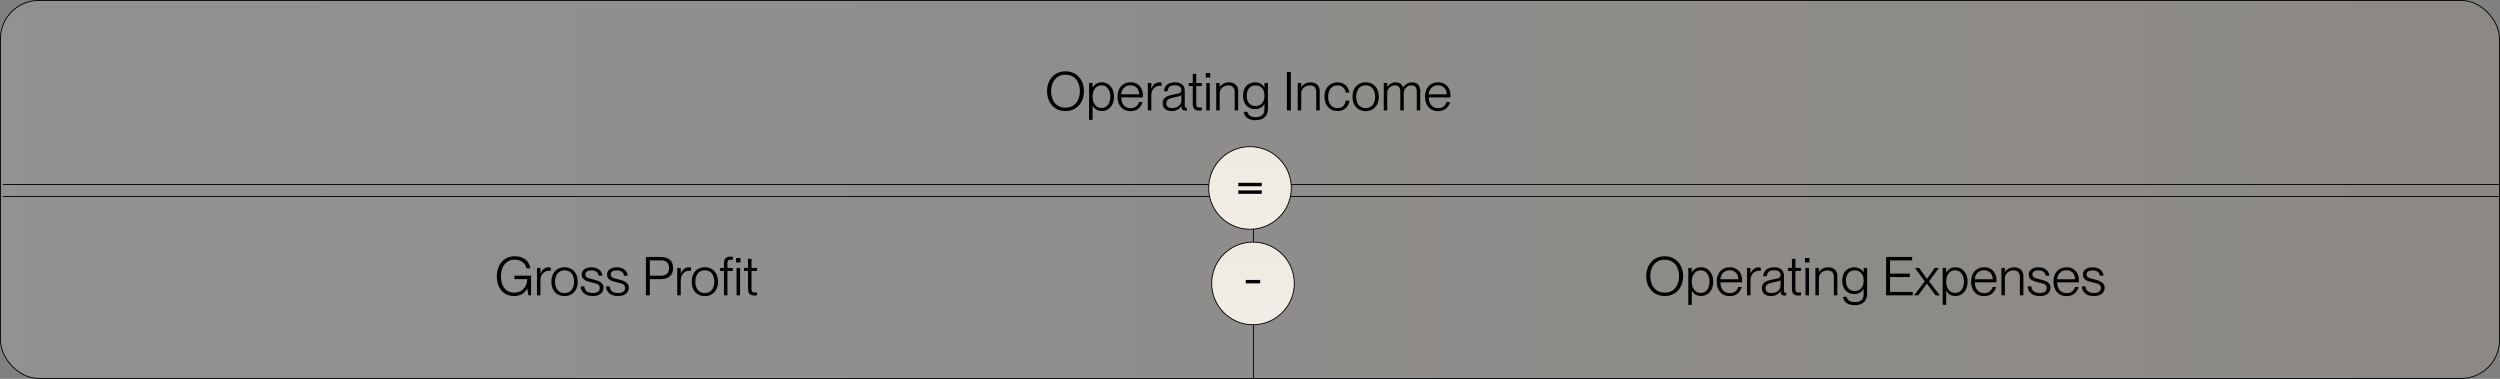
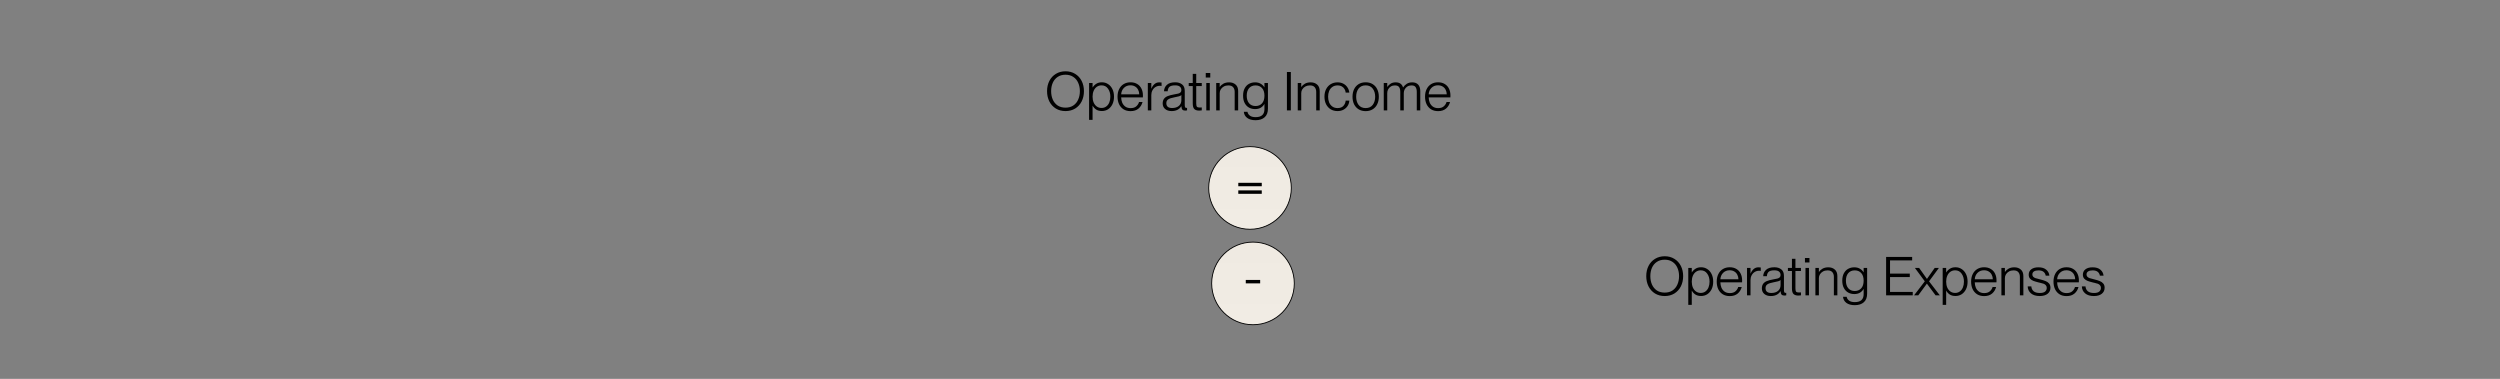
<svg xmlns="http://www.w3.org/2000/svg" width="838" height="127" viewBox="0 0 838 127" fill="none">
  <rect x="0" y="0" width="838" height="127" fill="#808080" stroke="none" />
-   <rect x="0.15" y="0.15" width="837.7" height="126.7" rx="12.85" fill="url(#paint0_linear_1243_100)" fill-opacity="0.16" stroke="black" stroke-width="0.3" />
-   <line x1="1" y1="65.85" x2="838" y2="65.85" stroke="black" stroke-width="0.3" />
-   <line x1="1" y1="61.85" x2="838" y2="61.85" stroke="black" stroke-width="0.3" />
-   <line x1="420.15" y1="66" x2="420.15" y2="127" stroke="black" stroke-width="0.3" />
  <path d="M357.165 37.234C355.941 37.234 354.861 36.952 353.925 36.388C352.989 35.812 352.263 35.02 351.747 34.012C351.231 32.992 350.973 31.84 350.973 30.556C350.973 29.272 351.231 28.126 351.747 27.118C352.263 26.11 352.989 25.324 353.925 24.76C354.861 24.184 355.941 23.896 357.165 23.896C358.377 23.896 359.451 24.184 360.387 24.76C361.323 25.324 362.049 26.11 362.565 27.118C363.081 28.126 363.339 29.272 363.339 30.556C363.339 31.84 363.081 32.992 362.565 34.012C362.049 35.02 361.323 35.812 360.387 36.388C359.451 36.952 358.377 37.234 357.165 37.234ZM352.341 30.556C352.341 31.588 352.521 32.524 352.881 33.364C353.253 34.204 353.799 34.87 354.519 35.362C355.251 35.842 356.133 36.082 357.165 36.082C358.185 36.082 359.055 35.842 359.775 35.362C360.507 34.87 361.053 34.204 361.413 33.364C361.785 32.524 361.971 31.588 361.971 30.556C361.971 29.524 361.785 28.594 361.413 27.766C361.053 26.926 360.507 26.266 359.775 25.786C359.055 25.294 358.185 25.048 357.165 25.048C356.133 25.048 355.251 25.294 354.519 25.786C353.799 26.266 353.253 26.926 352.881 27.766C352.521 28.594 352.341 29.524 352.341 30.556ZM369.363 37.216C368.607 37.216 367.977 37.06 367.473 36.748C366.969 36.424 366.567 35.992 366.267 35.452H366.231V40.186H365.061V27.82H366.231V29.296H366.267C366.579 28.792 366.987 28.384 367.491 28.072C367.995 27.748 368.619 27.586 369.363 27.586C370.119 27.586 370.803 27.784 371.415 28.18C372.027 28.564 372.513 29.122 372.873 29.854C373.233 30.574 373.413 31.426 373.413 32.41C373.413 33.382 373.233 34.234 372.873 34.966C372.513 35.686 372.027 36.244 371.415 36.64C370.803 37.024 370.119 37.216 369.363 37.216ZM366.231 32.41C366.231 33.166 366.357 33.832 366.609 34.408C366.861 34.972 367.215 35.41 367.671 35.722C368.127 36.034 368.649 36.19 369.237 36.19C369.849 36.19 370.377 36.022 370.821 35.686C371.277 35.35 371.619 34.894 371.847 34.318C372.075 33.742 372.189 33.106 372.189 32.41C372.189 31.33 371.925 30.43 371.397 29.71C370.881 28.978 370.161 28.612 369.237 28.612C368.649 28.612 368.127 28.768 367.671 29.08C367.215 29.392 366.861 29.836 366.609 30.412C366.357 30.988 366.231 31.654 366.231 32.41ZM378.969 37.252C378.057 37.252 377.271 37.048 376.611 36.64C375.951 36.22 375.447 35.644 375.099 34.912C374.763 34.18 374.595 33.346 374.595 32.41C374.595 31.438 374.775 30.592 375.135 29.872C375.495 29.14 376.005 28.576 376.665 28.18C377.325 27.784 378.093 27.586 378.969 27.586C379.833 27.586 380.577 27.778 381.201 28.162C381.825 28.534 382.299 29.056 382.623 29.728C382.947 30.388 383.109 31.144 383.109 31.996C383.109 32.332 383.103 32.548 383.091 32.644H375.819C375.831 33.292 375.951 33.892 376.179 34.444C376.419 34.984 376.773 35.422 377.241 35.758C377.721 36.082 378.303 36.244 378.987 36.244C379.827 36.244 380.475 36.028 380.931 35.596C381.387 35.164 381.675 34.696 381.795 34.192H382.983C382.743 35.104 382.287 35.842 381.615 36.406C380.943 36.97 380.061 37.252 378.969 37.252ZM381.867 31.618C381.867 31.066 381.747 30.562 381.507 30.106C381.279 29.638 380.943 29.272 380.499 29.008C380.055 28.732 379.527 28.594 378.915 28.594C378.039 28.594 377.313 28.882 376.737 29.458C376.173 30.034 375.867 30.754 375.819 31.618H381.867ZM385.919 37H384.749V27.82H385.919V29.692H385.955C386.207 29.056 386.549 28.552 386.981 28.18C387.425 27.796 387.953 27.604 388.565 27.604C388.877 27.604 389.141 27.622 389.357 27.658V28.81C389.177 28.774 388.991 28.756 388.799 28.756C388.259 28.756 387.767 28.894 387.323 29.17C386.891 29.434 386.549 29.806 386.297 30.286C386.045 30.754 385.919 31.282 385.919 31.87V37ZM392.736 37.234C391.824 37.234 391.092 37 390.54 36.532C390 36.064 389.73 35.446 389.73 34.678C389.73 34.042 389.874 33.526 390.162 33.13C390.45 32.734 390.864 32.428 391.404 32.212C391.944 31.996 392.646 31.81 393.51 31.654C394.194 31.534 394.68 31.438 394.968 31.366C395.268 31.282 395.514 31.15 395.706 30.97C395.898 30.79 395.994 30.526 395.994 30.178C395.994 29.686 395.82 29.302 395.472 29.026C395.136 28.75 394.614 28.612 393.906 28.612C393.042 28.612 392.418 28.768 392.034 29.08C391.662 29.392 391.452 29.896 391.404 30.592H390.162C390.21 29.704 390.54 28.984 391.152 28.432C391.764 27.868 392.694 27.586 393.942 27.586C394.878 27.586 395.64 27.82 396.228 28.288C396.828 28.744 397.128 29.482 397.128 30.502V35.092C397.128 35.476 397.164 35.752 397.236 35.92C397.308 36.088 397.446 36.172 397.65 36.172C397.746 36.172 397.83 36.166 397.902 36.154V37C397.638 37.048 397.434 37.072 397.29 37.072C396.882 37.072 396.57 36.97 396.354 36.766C396.15 36.55 396.03 36.166 395.994 35.614H395.958C395.646 36.142 395.214 36.544 394.662 36.82C394.122 37.096 393.48 37.234 392.736 37.234ZM390.954 34.57C390.954 35.662 391.596 36.208 392.88 36.208C393.828 36.208 394.584 35.974 395.148 35.506C395.712 35.026 395.994 34.378 395.994 33.562V31.852C395.874 32.02 395.61 32.164 395.202 32.284C394.806 32.404 394.29 32.518 393.654 32.626C392.706 32.794 392.016 33.022 391.584 33.31C391.164 33.586 390.954 34.006 390.954 34.57ZM401.968 37.072C401.236 37.072 400.69 36.898 400.33 36.55C399.982 36.202 399.808 35.56 399.808 34.624V28.846H398.458V27.82H399.808V24.76H400.978V27.82H402.832V28.846H400.978V34.642C400.978 35.206 401.056 35.584 401.212 35.776C401.368 35.956 401.674 36.046 402.13 36.046C402.238 36.046 402.472 36.034 402.832 36.01V37C402.508 37.048 402.22 37.072 401.968 37.072ZM404.349 27.82H405.519V37H404.349V27.82ZM404.169 24.472H405.681V25.984H404.169V24.472ZM413.863 30.808C413.863 30.16 413.695 29.638 413.359 29.242C413.023 28.834 412.483 28.63 411.739 28.63C411.175 28.63 410.671 28.75 410.227 28.99C409.795 29.23 409.453 29.548 409.201 29.944C408.961 30.328 408.841 30.748 408.841 31.204V37H407.671V27.82H408.841V29.134H408.877C409.177 28.69 409.585 28.324 410.101 28.036C410.629 27.748 411.271 27.604 412.027 27.604C412.903 27.604 413.623 27.856 414.187 28.36C414.751 28.852 415.033 29.584 415.033 30.556V37H413.863V30.808ZM420.872 40.294C419.672 40.294 418.73 40.036 418.046 39.52C417.374 39.004 417.002 38.326 416.93 37.486H418.154C418.25 38.014 418.52 38.44 418.964 38.764C419.408 39.1 420.05 39.268 420.89 39.268C422.858 39.268 423.842 38.374 423.842 36.586V34.876H423.806C423.518 35.392 423.11 35.806 422.582 36.118C422.066 36.418 421.442 36.568 420.71 36.568C419.954 36.568 419.27 36.4 418.658 36.064C418.058 35.728 417.578 35.224 417.218 34.552C416.858 33.88 416.678 33.052 416.678 32.068C416.678 31.096 416.858 30.274 417.218 29.602C417.578 28.93 418.058 28.432 418.658 28.108C419.27 27.772 419.954 27.604 420.71 27.604C421.442 27.604 422.066 27.76 422.582 28.072C423.11 28.372 423.518 28.768 423.806 29.26H423.842V27.82H425.012V36.424C425.012 37.696 424.646 38.656 423.914 39.304C423.182 39.964 422.168 40.294 420.872 40.294ZM417.902 32.068C417.902 33.136 418.16 33.982 418.676 34.606C419.204 35.23 419.936 35.542 420.872 35.542C421.76 35.542 422.474 35.248 423.014 34.66C423.566 34.072 423.842 33.208 423.842 32.068C423.842 30.952 423.566 30.1 423.014 29.512C422.474 28.924 421.76 28.63 420.872 28.63C419.936 28.63 419.204 28.942 418.676 29.566C418.16 30.19 417.902 31.024 417.902 32.068ZM431.373 24.13H432.687V37H431.373V24.13ZM441.197 30.808C441.197 30.16 441.029 29.638 440.693 29.242C440.357 28.834 439.817 28.63 439.073 28.63C438.509 28.63 438.005 28.75 437.561 28.99C437.129 29.23 436.787 29.548 436.535 29.944C436.295 30.328 436.175 30.748 436.175 31.204V37H435.005V27.82H436.175V29.134H436.211C436.511 28.69 436.919 28.324 437.435 28.036C437.963 27.748 438.605 27.604 439.361 27.604C440.237 27.604 440.957 27.856 441.521 28.36C442.085 28.852 442.367 29.584 442.367 30.556V37H441.197V30.808ZM448.35 37.234C447.486 37.234 446.718 37.036 446.046 36.64C445.386 36.232 444.87 35.662 444.498 34.93C444.138 34.198 443.958 33.358 443.958 32.41C443.958 31.462 444.138 30.628 444.498 29.908C444.87 29.176 445.386 28.612 446.046 28.216C446.718 27.808 447.486 27.604 448.35 27.604C449.082 27.604 449.73 27.754 450.294 28.054C450.87 28.354 451.326 28.768 451.662 29.296C452.01 29.812 452.22 30.394 452.292 31.042H451.068C451.044 30.658 450.93 30.286 450.726 29.926C450.534 29.554 450.24 29.248 449.844 29.008C449.448 28.756 448.95 28.63 448.35 28.63C447.642 28.63 447.048 28.81 446.568 29.17C446.088 29.518 445.734 29.98 445.506 30.556C445.29 31.132 445.182 31.75 445.182 32.41C445.182 33.082 445.29 33.706 445.506 34.282C445.734 34.858 446.088 35.326 446.568 35.686C447.048 36.046 447.642 36.226 448.35 36.226C449.226 36.226 449.886 35.974 450.33 35.47C450.774 34.966 451.02 34.384 451.068 33.724H452.292C452.256 34.384 452.064 34.984 451.716 35.524C451.368 36.052 450.9 36.472 450.312 36.784C449.736 37.084 449.082 37.234 448.35 37.234ZM457.772 37.252C456.872 37.252 456.086 37.048 455.414 36.64C454.754 36.232 454.244 35.668 453.884 34.948C453.536 34.216 453.362 33.376 453.362 32.428C453.362 31.48 453.536 30.64 453.884 29.908C454.244 29.176 454.754 28.606 455.414 28.198C456.086 27.79 456.872 27.586 457.772 27.586C458.672 27.586 459.452 27.79 460.112 28.198C460.784 28.606 461.294 29.176 461.642 29.908C462.002 30.64 462.182 31.48 462.182 32.428C462.182 33.376 462.002 34.216 461.642 34.948C461.294 35.668 460.784 36.232 460.112 36.64C459.452 37.048 458.672 37.252 457.772 37.252ZM454.586 32.428C454.586 33.532 454.856 34.444 455.396 35.164C455.948 35.872 456.74 36.226 457.772 36.226C458.804 36.226 459.59 35.872 460.13 35.164C460.682 34.444 460.958 33.532 460.958 32.428C460.958 31.312 460.682 30.4 460.13 29.692C459.59 28.972 458.804 28.612 457.772 28.612C456.74 28.612 455.948 28.972 455.396 29.692C454.856 30.4 454.586 31.312 454.586 32.428ZM469.377 30.808C469.377 30.136 469.251 29.608 468.999 29.224C468.747 28.828 468.273 28.63 467.577 28.63C467.061 28.63 466.605 28.75 466.209 28.99C465.825 29.23 465.525 29.548 465.309 29.944C465.105 30.328 465.003 30.748 465.003 31.204V37H463.833V27.82H465.003V29.116H465.039C465.327 28.684 465.699 28.324 466.155 28.036C466.611 27.748 467.169 27.604 467.829 27.604C469.125 27.604 469.947 28.168 470.295 29.296H470.331C470.655 28.792 471.069 28.384 471.573 28.072C472.089 27.76 472.689 27.604 473.373 27.604C474.249 27.604 474.915 27.856 475.371 28.36C475.839 28.864 476.073 29.596 476.073 30.556V37H474.903V30.808C474.903 30.136 474.777 29.608 474.525 29.224C474.285 28.828 473.817 28.63 473.121 28.63C472.605 28.63 472.149 28.75 471.753 28.99C471.369 29.23 471.069 29.548 470.853 29.944C470.649 30.328 470.547 30.748 470.547 31.204V37H469.377V30.808ZM482.047 37.252C481.135 37.252 480.349 37.048 479.689 36.64C479.029 36.22 478.525 35.644 478.177 34.912C477.841 34.18 477.673 33.346 477.673 32.41C477.673 31.438 477.853 30.592 478.213 29.872C478.573 29.14 479.083 28.576 479.743 28.18C480.403 27.784 481.171 27.586 482.047 27.586C482.911 27.586 483.655 27.778 484.279 28.162C484.903 28.534 485.377 29.056 485.701 29.728C486.025 30.388 486.187 31.144 486.187 31.996C486.187 32.332 486.181 32.548 486.169 32.644H478.897C478.909 33.292 479.029 33.892 479.257 34.444C479.497 34.984 479.851 35.422 480.319 35.758C480.799 36.082 481.381 36.244 482.065 36.244C482.905 36.244 483.553 36.028 484.009 35.596C484.465 35.164 484.753 34.696 484.873 34.192H486.061C485.821 35.104 485.365 35.842 484.693 36.406C484.021 36.97 483.139 37.252 482.047 37.252ZM484.945 31.618C484.945 31.066 484.825 30.562 484.585 30.106C484.357 29.638 484.021 29.272 483.577 29.008C483.133 28.732 482.605 28.594 481.993 28.594C481.117 28.594 480.391 28.882 479.815 29.458C479.251 30.034 478.945 30.754 478.897 31.618H484.945Z" fill="black" />
-   <path d="M172.352 99.234C171.128 99.234 170.078 98.952 169.202 98.388C168.326 97.812 167.66 97.026 167.204 96.03C166.76 95.022 166.538 93.87 166.538 92.574C166.538 91.302 166.784 90.162 167.276 89.154C167.768 88.134 168.464 87.336 169.364 86.76C170.276 86.184 171.326 85.896 172.514 85.896C174.014 85.896 175.214 86.256 176.114 86.976C177.014 87.696 177.578 88.686 177.806 89.946H176.456C176.264 89.022 175.82 88.308 175.124 87.804C174.428 87.3 173.558 87.048 172.514 87.048C171.494 87.048 170.636 87.312 169.94 87.84C169.256 88.368 168.746 89.052 168.41 89.892C168.074 90.732 167.906 91.626 167.906 92.574C167.906 93.546 168.05 94.446 168.338 95.274C168.638 96.102 169.118 96.78 169.778 97.308C170.438 97.824 171.296 98.082 172.352 98.082C173.18 98.082 173.924 97.896 174.584 97.524C175.244 97.14 175.76 96.606 176.132 95.922C176.516 95.238 176.708 94.452 176.708 93.564H172.442V92.394H178.022V99H177.122L176.726 96.714H176.69C175.79 98.394 174.344 99.234 172.352 99.234ZM181.163 99H179.993V89.82H181.163V91.692H181.199C181.451 91.056 181.793 90.552 182.225 90.18C182.669 89.796 183.197 89.604 183.809 89.604C184.121 89.604 184.385 89.622 184.601 89.658V90.81C184.421 90.774 184.235 90.756 184.043 90.756C183.503 90.756 183.011 90.894 182.567 91.17C182.135 91.434 181.793 91.806 181.541 92.286C181.289 92.754 181.163 93.282 181.163 93.87V99ZM189.243 99.252C188.343 99.252 187.557 99.048 186.885 98.64C186.225 98.232 185.715 97.668 185.355 96.948C185.007 96.216 184.833 95.376 184.833 94.428C184.833 93.48 185.007 92.64 185.355 91.908C185.715 91.176 186.225 90.606 186.885 90.198C187.557 89.79 188.343 89.586 189.243 89.586C190.143 89.586 190.923 89.79 191.583 90.198C192.255 90.606 192.765 91.176 193.113 91.908C193.473 92.64 193.653 93.48 193.653 94.428C193.653 95.376 193.473 96.216 193.113 96.948C192.765 97.668 192.255 98.232 191.583 98.64C190.923 99.048 190.143 99.252 189.243 99.252ZM186.057 94.428C186.057 95.532 186.327 96.444 186.867 97.164C187.419 97.872 188.211 98.226 189.243 98.226C190.275 98.226 191.061 97.872 191.601 97.164C192.153 96.444 192.429 95.532 192.429 94.428C192.429 93.312 192.153 92.4 191.601 91.692C191.061 90.972 190.275 90.612 189.243 90.612C188.211 90.612 187.419 90.972 186.867 91.692C186.327 92.4 186.057 93.312 186.057 94.428ZM198.688 99.234C197.44 99.234 196.462 98.934 195.754 98.334C195.046 97.722 194.68 96.942 194.656 95.994H195.88C195.916 96.666 196.168 97.206 196.636 97.614C197.104 98.01 197.794 98.208 198.706 98.208C199.522 98.208 200.116 98.052 200.488 97.74C200.86 97.416 201.046 97.002 201.046 96.498C201.046 96.126 200.944 95.832 200.74 95.616C200.548 95.388 200.302 95.22 200.002 95.112C199.702 95.004 199.306 94.896 198.814 94.788C198.742 94.776 198.604 94.746 198.4 94.698C197.632 94.506 197.026 94.326 196.582 94.158C196.138 93.99 195.76 93.738 195.448 93.402C195.148 93.066 194.998 92.622 194.998 92.07C194.998 91.314 195.286 90.714 195.862 90.27C196.438 89.826 197.236 89.604 198.256 89.604C199.384 89.604 200.254 89.868 200.866 90.396C201.49 90.912 201.844 91.578 201.928 92.394H200.704C200.464 91.218 199.654 90.63 198.274 90.63C197.614 90.63 197.104 90.75 196.744 90.99C196.396 91.23 196.222 91.566 196.222 91.998C196.222 92.322 196.318 92.58 196.51 92.772C196.702 92.964 196.942 93.114 197.23 93.222C197.53 93.33 197.932 93.438 198.436 93.546L198.85 93.654C199.582 93.834 200.182 94.02 200.65 94.212C201.118 94.392 201.508 94.662 201.82 95.022C202.132 95.382 202.288 95.862 202.288 96.462C202.288 97.302 201.97 97.974 201.334 98.478C200.698 98.982 199.816 99.234 198.688 99.234ZM207.178 99.234C205.93 99.234 204.952 98.934 204.244 98.334C203.536 97.722 203.17 96.942 203.146 95.994H204.37C204.406 96.666 204.658 97.206 205.126 97.614C205.594 98.01 206.284 98.208 207.196 98.208C208.012 98.208 208.606 98.052 208.978 97.74C209.35 97.416 209.536 97.002 209.536 96.498C209.536 96.126 209.434 95.832 209.23 95.616C209.038 95.388 208.792 95.22 208.492 95.112C208.192 95.004 207.796 94.896 207.304 94.788C207.232 94.776 207.094 94.746 206.89 94.698C206.122 94.506 205.516 94.326 205.072 94.158C204.628 93.99 204.25 93.738 203.938 93.402C203.638 93.066 203.488 92.622 203.488 92.07C203.488 91.314 203.776 90.714 204.352 90.27C204.928 89.826 205.726 89.604 206.746 89.604C207.874 89.604 208.744 89.868 209.356 90.396C209.98 90.912 210.334 91.578 210.418 92.394H209.194C208.954 91.218 208.144 90.63 206.764 90.63C206.104 90.63 205.594 90.75 205.234 90.99C204.886 91.23 204.712 91.566 204.712 91.998C204.712 92.322 204.808 92.58 205 92.772C205.192 92.964 205.432 93.114 205.72 93.222C206.02 93.33 206.422 93.438 206.926 93.546L207.34 93.654C208.072 93.834 208.672 94.02 209.14 94.212C209.608 94.392 209.998 94.662 210.31 95.022C210.622 95.382 210.778 95.862 210.778 96.462C210.778 97.302 210.46 97.974 209.824 98.478C209.188 98.982 208.306 99.234 207.178 99.234ZM216.51 86.13H221.46C222.732 86.13 223.74 86.43 224.484 87.03C225.24 87.618 225.618 88.554 225.618 89.838C225.618 91.122 225.24 92.064 224.484 92.664C223.74 93.264 222.732 93.564 221.46 93.564H217.824V99H216.51V86.13ZM221.586 92.412C223.362 92.412 224.25 91.554 224.25 89.838C224.25 88.134 223.362 87.282 221.586 87.282H217.824V92.412H221.586ZM228.185 99H227.015V89.82H228.185V91.692H228.221C228.473 91.056 228.815 90.552 229.247 90.18C229.691 89.796 230.219 89.604 230.831 89.604C231.143 89.604 231.407 89.622 231.623 89.658V90.81C231.443 90.774 231.257 90.756 231.065 90.756C230.525 90.756 230.033 90.894 229.589 91.17C229.157 91.434 228.815 91.806 228.563 92.286C228.311 92.754 228.185 93.282 228.185 93.87V99ZM236.264 99.252C235.364 99.252 234.578 99.048 233.906 98.64C233.246 98.232 232.736 97.668 232.376 96.948C232.028 96.216 231.854 95.376 231.854 94.428C231.854 93.48 232.028 92.64 232.376 91.908C232.736 91.176 233.246 90.606 233.906 90.198C234.578 89.79 235.364 89.586 236.264 89.586C237.164 89.586 237.944 89.79 238.604 90.198C239.276 90.606 239.786 91.176 240.134 91.908C240.494 92.64 240.674 93.48 240.674 94.428C240.674 95.376 240.494 96.216 240.134 96.948C239.786 97.668 239.276 98.232 238.604 98.64C237.944 99.048 237.164 99.252 236.264 99.252ZM233.078 94.428C233.078 95.532 233.348 96.444 233.888 97.164C234.44 97.872 235.232 98.226 236.264 98.226C237.296 98.226 238.082 97.872 238.622 97.164C239.174 96.444 239.45 95.532 239.45 94.428C239.45 93.312 239.174 92.4 238.622 91.692C238.082 90.972 237.296 90.612 236.264 90.612C235.232 90.612 234.44 90.972 233.888 91.692C233.348 92.4 233.078 93.312 233.078 94.428ZM242.672 88.47C242.672 87.522 242.846 86.88 243.194 86.544C243.542 86.196 244.07 86.022 244.778 86.022C244.994 86.022 245.288 86.046 245.66 86.094V87.084C245.228 87.06 244.988 87.048 244.94 87.048C244.64 87.048 244.412 87.09 244.256 87.174C244.1 87.246 243.992 87.384 243.932 87.588C243.872 87.78 243.842 88.068 243.842 88.452V89.82H245.66V90.846H243.842V99H242.672V90.846H241.376V89.82H242.672V88.47ZM246.902 89.82H248.072V99H246.902V89.82ZM246.722 86.472H248.234V87.984H246.722V86.472ZM252.899 99.072C252.167 99.072 251.621 98.898 251.261 98.55C250.913 98.202 250.739 97.56 250.739 96.624V90.846H249.389V89.82H250.739V86.76H251.909V89.82H253.763V90.846H251.909V96.642C251.909 97.206 251.987 97.584 252.143 97.776C252.299 97.956 252.605 98.046 253.061 98.046C253.169 98.046 253.403 98.034 253.763 98.01V99C253.439 99.048 253.151 99.072 252.899 99.072Z" fill="black" />
  <path d="M558.016 99.234C556.792 99.234 555.712 98.952 554.776 98.388C553.84 97.812 553.114 97.02 552.598 96.012C552.082 94.992 551.824 93.84 551.824 92.556C551.824 91.272 552.082 90.126 552.598 89.118C553.114 88.11 553.84 87.324 554.776 86.76C555.712 86.184 556.792 85.896 558.016 85.896C559.228 85.896 560.302 86.184 561.238 86.76C562.174 87.324 562.9 88.11 563.416 89.118C563.932 90.126 564.19 91.272 564.19 92.556C564.19 93.84 563.932 94.992 563.416 96.012C562.9 97.02 562.174 97.812 561.238 98.388C560.302 98.952 559.228 99.234 558.016 99.234ZM553.192 92.556C553.192 93.588 553.372 94.524 553.732 95.364C554.104 96.204 554.65 96.87 555.37 97.362C556.102 97.842 556.984 98.082 558.016 98.082C559.036 98.082 559.906 97.842 560.626 97.362C561.358 96.87 561.904 96.204 562.264 95.364C562.636 94.524 562.822 93.588 562.822 92.556C562.822 91.524 562.636 90.594 562.264 89.766C561.904 88.926 561.358 88.266 560.626 87.786C559.906 87.294 559.036 87.048 558.016 87.048C556.984 87.048 556.102 87.294 555.37 87.786C554.65 88.266 554.104 88.926 553.732 89.766C553.372 90.594 553.192 91.524 553.192 92.556ZM570.214 99.216C569.458 99.216 568.828 99.06 568.324 98.748C567.82 98.424 567.418 97.992 567.118 97.452H567.082V102.186H565.912V89.82H567.082V91.296H567.118C567.43 90.792 567.838 90.384 568.342 90.072C568.846 89.748 569.47 89.586 570.214 89.586C570.97 89.586 571.654 89.784 572.266 90.18C572.878 90.564 573.364 91.122 573.724 91.854C574.084 92.574 574.264 93.426 574.264 94.41C574.264 95.382 574.084 96.234 573.724 96.966C573.364 97.686 572.878 98.244 572.266 98.64C571.654 99.024 570.97 99.216 570.214 99.216ZM567.082 94.41C567.082 95.166 567.208 95.832 567.46 96.408C567.712 96.972 568.066 97.41 568.522 97.722C568.978 98.034 569.5 98.19 570.088 98.19C570.7 98.19 571.228 98.022 571.672 97.686C572.128 97.35 572.47 96.894 572.698 96.318C572.926 95.742 573.04 95.106 573.04 94.41C573.04 93.33 572.776 92.43 572.248 91.71C571.732 90.978 571.012 90.612 570.088 90.612C569.5 90.612 568.978 90.768 568.522 91.08C568.066 91.392 567.712 91.836 567.46 92.412C567.208 92.988 567.082 93.654 567.082 94.41ZM579.82 99.252C578.908 99.252 578.122 99.048 577.462 98.64C576.802 98.22 576.298 97.644 575.95 96.912C575.614 96.18 575.446 95.346 575.446 94.41C575.446 93.438 575.626 92.592 575.986 91.872C576.346 91.14 576.856 90.576 577.516 90.18C578.176 89.784 578.944 89.586 579.82 89.586C580.684 89.586 581.428 89.778 582.052 90.162C582.676 90.534 583.15 91.056 583.474 91.728C583.798 92.388 583.96 93.144 583.96 93.996C583.96 94.332 583.954 94.548 583.942 94.644H576.67C576.682 95.292 576.802 95.892 577.03 96.444C577.27 96.984 577.624 97.422 578.092 97.758C578.572 98.082 579.154 98.244 579.838 98.244C580.678 98.244 581.326 98.028 581.782 97.596C582.238 97.164 582.526 96.696 582.646 96.192H583.834C583.594 97.104 583.138 97.842 582.466 98.406C581.794 98.97 580.912 99.252 579.82 99.252ZM582.718 93.618C582.718 93.066 582.598 92.562 582.358 92.106C582.13 91.638 581.794 91.272 581.35 91.008C580.906 90.732 580.378 90.594 579.766 90.594C578.89 90.594 578.164 90.882 577.588 91.458C577.024 92.034 576.718 92.754 576.67 93.618H582.718ZM586.77 99H585.6V89.82H586.77V91.692H586.806C587.058 91.056 587.4 90.552 587.832 90.18C588.276 89.796 588.804 89.604 589.416 89.604C589.728 89.604 589.992 89.622 590.208 89.658V90.81C590.028 90.774 589.842 90.756 589.65 90.756C589.11 90.756 588.618 90.894 588.174 91.17C587.742 91.434 587.4 91.806 587.148 92.286C586.896 92.754 586.77 93.282 586.77 93.87V99ZM593.586 99.234C592.674 99.234 591.942 99 591.39 98.532C590.85 98.064 590.58 97.446 590.58 96.678C590.58 96.042 590.724 95.526 591.012 95.13C591.3 94.734 591.714 94.428 592.254 94.212C592.794 93.996 593.496 93.81 594.36 93.654C595.044 93.534 595.53 93.438 595.818 93.366C596.118 93.282 596.364 93.15 596.556 92.97C596.748 92.79 596.844 92.526 596.844 92.178C596.844 91.686 596.67 91.302 596.322 91.026C595.986 90.75 595.464 90.612 594.756 90.612C593.892 90.612 593.268 90.768 592.884 91.08C592.512 91.392 592.302 91.896 592.254 92.592H591.012C591.06 91.704 591.39 90.984 592.002 90.432C592.614 89.868 593.544 89.586 594.792 89.586C595.728 89.586 596.49 89.82 597.078 90.288C597.678 90.744 597.978 91.482 597.978 92.502V97.092C597.978 97.476 598.014 97.752 598.086 97.92C598.158 98.088 598.296 98.172 598.5 98.172C598.596 98.172 598.68 98.166 598.752 98.154V99C598.488 99.048 598.284 99.072 598.14 99.072C597.732 99.072 597.42 98.97 597.204 98.766C597 98.55 596.88 98.166 596.844 97.614H596.808C596.496 98.142 596.064 98.544 595.512 98.82C594.972 99.096 594.33 99.234 593.586 99.234ZM591.804 96.57C591.804 97.662 592.446 98.208 593.73 98.208C594.678 98.208 595.434 97.974 595.998 97.506C596.562 97.026 596.844 96.378 596.844 95.562V93.852C596.724 94.02 596.46 94.164 596.052 94.284C595.656 94.404 595.14 94.518 594.504 94.626C593.556 94.794 592.866 95.022 592.434 95.31C592.014 95.586 591.804 96.006 591.804 96.57ZM602.818 99.072C602.086 99.072 601.54 98.898 601.18 98.55C600.832 98.202 600.658 97.56 600.658 96.624V90.846H599.308V89.82H600.658V86.76H601.828V89.82H603.682V90.846H601.828V96.642C601.828 97.206 601.906 97.584 602.062 97.776C602.218 97.956 602.524 98.046 602.98 98.046C603.088 98.046 603.322 98.034 603.682 98.01V99C603.358 99.048 603.07 99.072 602.818 99.072ZM605.199 89.82H606.369V99H605.199V89.82ZM605.019 86.472H606.531V87.984H605.019V86.472ZM614.713 92.808C614.713 92.16 614.545 91.638 614.209 91.242C613.873 90.834 613.333 90.63 612.589 90.63C612.025 90.63 611.521 90.75 611.077 90.99C610.645 91.23 610.303 91.548 610.051 91.944C609.811 92.328 609.691 92.748 609.691 93.204V99H608.521V89.82H609.691V91.134H609.727C610.027 90.69 610.435 90.324 610.951 90.036C611.479 89.748 612.121 89.604 612.877 89.604C613.753 89.604 614.473 89.856 615.037 90.36C615.601 90.852 615.883 91.584 615.883 92.556V99H614.713V92.808ZM621.722 102.294C620.522 102.294 619.58 102.036 618.896 101.52C618.224 101.004 617.852 100.326 617.78 99.486H619.004C619.1 100.014 619.37 100.44 619.814 100.764C620.258 101.1 620.9 101.268 621.74 101.268C623.708 101.268 624.692 100.374 624.692 98.586V96.876H624.656C624.368 97.392 623.96 97.806 623.432 98.118C622.916 98.418 622.292 98.568 621.56 98.568C620.804 98.568 620.12 98.4 619.508 98.064C618.908 97.728 618.428 97.224 618.068 96.552C617.708 95.88 617.528 95.052 617.528 94.068C617.528 93.096 617.708 92.274 618.068 91.602C618.428 90.93 618.908 90.432 619.508 90.108C620.12 89.772 620.804 89.604 621.56 89.604C622.292 89.604 622.916 89.76 623.432 90.072C623.96 90.372 624.368 90.768 624.656 91.26H624.692V89.82H625.862V98.424C625.862 99.696 625.496 100.656 624.764 101.304C624.032 101.964 623.018 102.294 621.722 102.294ZM618.752 94.068C618.752 95.136 619.01 95.982 619.526 96.606C620.054 97.23 620.786 97.542 621.722 97.542C622.61 97.542 623.324 97.248 623.864 96.66C624.416 96.072 624.692 95.208 624.692 94.068C624.692 92.952 624.416 92.1 623.864 91.512C623.324 90.924 622.61 90.63 621.722 90.63C620.786 90.63 620.054 90.942 619.526 91.566C619.01 92.19 618.752 93.024 618.752 94.068ZM632.223 86.13H640.953V87.282H633.537V91.71H640.161V92.862H633.537V97.848H641.151V99H632.223V86.13ZM645.193 94.302L641.881 89.82H643.303L645.895 93.474H645.931L648.505 89.82H649.909L646.615 94.302L650.233 99H648.811L645.913 95.094H645.877L642.997 99H641.593L645.193 94.302ZM655.486 99.216C654.73 99.216 654.1 99.06 653.596 98.748C653.092 98.424 652.69 97.992 652.39 97.452H652.354V102.186H651.184V89.82H652.354V91.296H652.39C652.702 90.792 653.11 90.384 653.614 90.072C654.118 89.748 654.742 89.586 655.486 89.586C656.242 89.586 656.926 89.784 657.538 90.18C658.15 90.564 658.636 91.122 658.996 91.854C659.356 92.574 659.536 93.426 659.536 94.41C659.536 95.382 659.356 96.234 658.996 96.966C658.636 97.686 658.15 98.244 657.538 98.64C656.926 99.024 656.242 99.216 655.486 99.216ZM652.354 94.41C652.354 95.166 652.48 95.832 652.732 96.408C652.984 96.972 653.338 97.41 653.794 97.722C654.25 98.034 654.772 98.19 655.36 98.19C655.972 98.19 656.5 98.022 656.944 97.686C657.4 97.35 657.742 96.894 657.97 96.318C658.198 95.742 658.312 95.106 658.312 94.41C658.312 93.33 658.048 92.43 657.52 91.71C657.004 90.978 656.284 90.612 655.36 90.612C654.772 90.612 654.25 90.768 653.794 91.08C653.338 91.392 652.984 91.836 652.732 92.412C652.48 92.988 652.354 93.654 652.354 94.41ZM665.091 99.252C664.179 99.252 663.393 99.048 662.733 98.64C662.073 98.22 661.569 97.644 661.221 96.912C660.885 96.18 660.717 95.346 660.717 94.41C660.717 93.438 660.897 92.592 661.257 91.872C661.617 91.14 662.127 90.576 662.787 90.18C663.447 89.784 664.215 89.586 665.091 89.586C665.955 89.586 666.699 89.778 667.323 90.162C667.947 90.534 668.421 91.056 668.745 91.728C669.069 92.388 669.231 93.144 669.231 93.996C669.231 94.332 669.225 94.548 669.213 94.644H661.941C661.953 95.292 662.073 95.892 662.301 96.444C662.541 96.984 662.895 97.422 663.363 97.758C663.843 98.082 664.425 98.244 665.109 98.244C665.949 98.244 666.597 98.028 667.053 97.596C667.509 97.164 667.797 96.696 667.917 96.192H669.105C668.865 97.104 668.409 97.842 667.737 98.406C667.065 98.97 666.183 99.252 665.091 99.252ZM667.989 93.618C667.989 93.066 667.869 92.562 667.629 92.106C667.401 91.638 667.065 91.272 666.621 91.008C666.177 90.732 665.649 90.594 665.037 90.594C664.161 90.594 663.435 90.882 662.859 91.458C662.295 92.034 661.989 92.754 661.941 93.618H667.989ZM677.063 92.808C677.063 92.16 676.895 91.638 676.559 91.242C676.223 90.834 675.683 90.63 674.939 90.63C674.375 90.63 673.871 90.75 673.427 90.99C672.995 91.23 672.653 91.548 672.401 91.944C672.161 92.328 672.041 92.748 672.041 93.204V99H670.871V89.82H672.041V91.134H672.077C672.377 90.69 672.785 90.324 673.301 90.036C673.829 89.748 674.471 89.604 675.227 89.604C676.103 89.604 676.823 89.856 677.387 90.36C677.951 90.852 678.233 91.584 678.233 92.556V99H677.063V92.808ZM683.712 99.234C682.464 99.234 681.486 98.934 680.778 98.334C680.07 97.722 679.704 96.942 679.68 95.994H680.904C680.94 96.666 681.192 97.206 681.66 97.614C682.128 98.01 682.818 98.208 683.73 98.208C684.546 98.208 685.14 98.052 685.512 97.74C685.884 97.416 686.07 97.002 686.07 96.498C686.07 96.126 685.968 95.832 685.764 95.616C685.572 95.388 685.326 95.22 685.026 95.112C684.726 95.004 684.33 94.896 683.838 94.788C683.766 94.776 683.628 94.746 683.424 94.698C682.656 94.506 682.05 94.326 681.606 94.158C681.162 93.99 680.784 93.738 680.472 93.402C680.172 93.066 680.022 92.622 680.022 92.07C680.022 91.314 680.31 90.714 680.886 90.27C681.462 89.826 682.26 89.604 683.28 89.604C684.408 89.604 685.278 89.868 685.89 90.396C686.514 90.912 686.868 91.578 686.952 92.394H685.728C685.488 91.218 684.678 90.63 683.298 90.63C682.638 90.63 682.128 90.75 681.768 90.99C681.42 91.23 681.246 91.566 681.246 91.998C681.246 92.322 681.342 92.58 681.534 92.772C681.726 92.964 681.966 93.114 682.254 93.222C682.554 93.33 682.956 93.438 683.46 93.546L683.874 93.654C684.606 93.834 685.206 94.02 685.674 94.212C686.142 94.392 686.532 94.662 686.844 95.022C687.156 95.382 687.312 95.862 687.312 96.462C687.312 97.302 686.994 97.974 686.358 98.478C685.722 98.982 684.84 99.234 683.712 99.234ZM692.706 99.252C691.794 99.252 691.008 99.048 690.348 98.64C689.688 98.22 689.184 97.644 688.836 96.912C688.5 96.18 688.332 95.346 688.332 94.41C688.332 93.438 688.512 92.592 688.872 91.872C689.232 91.14 689.742 90.576 690.402 90.18C691.062 89.784 691.83 89.586 692.706 89.586C693.57 89.586 694.314 89.778 694.938 90.162C695.562 90.534 696.036 91.056 696.36 91.728C696.684 92.388 696.846 93.144 696.846 93.996C696.846 94.332 696.84 94.548 696.828 94.644H689.556C689.568 95.292 689.688 95.892 689.916 96.444C690.156 96.984 690.51 97.422 690.978 97.758C691.458 98.082 692.04 98.244 692.724 98.244C693.564 98.244 694.212 98.028 694.668 97.596C695.124 97.164 695.412 96.696 695.532 96.192H696.72C696.48 97.104 696.024 97.842 695.352 98.406C694.68 98.97 693.798 99.252 692.706 99.252ZM695.604 93.618C695.604 93.066 695.484 92.562 695.244 92.106C695.016 91.638 694.68 91.272 694.236 91.008C693.792 90.732 693.264 90.594 692.652 90.594C691.776 90.594 691.05 90.882 690.474 91.458C689.91 92.034 689.604 92.754 689.556 93.618H695.604ZM701.87 99.234C700.622 99.234 699.644 98.934 698.936 98.334C698.228 97.722 697.862 96.942 697.838 95.994H699.062C699.098 96.666 699.35 97.206 699.818 97.614C700.286 98.01 700.976 98.208 701.888 98.208C702.704 98.208 703.298 98.052 703.67 97.74C704.042 97.416 704.228 97.002 704.228 96.498C704.228 96.126 704.126 95.832 703.922 95.616C703.73 95.388 703.484 95.22 703.184 95.112C702.884 95.004 702.488 94.896 701.996 94.788C701.924 94.776 701.786 94.746 701.582 94.698C700.814 94.506 700.208 94.326 699.764 94.158C699.32 93.99 698.942 93.738 698.63 93.402C698.33 93.066 698.18 92.622 698.18 92.07C698.18 91.314 698.468 90.714 699.044 90.27C699.62 89.826 700.418 89.604 701.438 89.604C702.566 89.604 703.436 89.868 704.048 90.396C704.672 90.912 705.026 91.578 705.11 92.394H703.886C703.646 91.218 702.836 90.63 701.456 90.63C700.796 90.63 700.286 90.75 699.926 90.99C699.578 91.23 699.404 91.566 699.404 91.998C699.404 92.322 699.5 92.58 699.692 92.772C699.884 92.964 700.124 93.114 700.412 93.222C700.712 93.33 701.114 93.438 701.618 93.546L702.032 93.654C702.764 93.834 703.364 94.02 703.832 94.212C704.3 94.392 704.69 94.662 705.002 95.022C705.314 95.382 705.47 95.862 705.47 96.462C705.47 97.302 705.152 97.974 704.516 98.478C703.88 98.982 702.998 99.234 701.87 99.234Z" fill="black" />
  <circle cx="419" cy="63" r="13.85" fill="url(#paint1_linear_1243_100)" stroke="black" stroke-width="0.3" />
  <circle cx="420" cy="95" r="13.85" fill="url(#paint2_linear_1243_100)" stroke="black" stroke-width="0.3" />
  <path d="M415.076 63.816H422.942V64.968H415.076V63.816ZM415.076 61.278H422.942V62.43H415.076V61.278Z" fill="black" />
  <path d="M417.583 93.834H422.407V94.986H417.583V93.834Z" fill="black" />
  <defs>
    <linearGradient id="paint0_linear_1243_100" x1="0" y1="63.5" x2="838" y2="63.5" gradientUnits="userSpaceOnUse">
      <stop stop-color="#F6F1EE" />
      <stop offset="1" stop-color="#CCB9A1" />
    </linearGradient>
    <linearGradient id="paint1_linear_1243_100" x1="419" y1="49" x2="419" y2="77" gradientUnits="userSpaceOnUse">
      <stop stop-color="#EFEAE2" />
      <stop offset="1" stop-color="#F1ECE4" />
    </linearGradient>
    <linearGradient id="paint2_linear_1243_100" x1="420" y1="81" x2="420" y2="109" gradientUnits="userSpaceOnUse">
      <stop stop-color="#EFEAE2" />
      <stop offset="1" stop-color="#F1ECE4" />
    </linearGradient>
  </defs>
</svg>